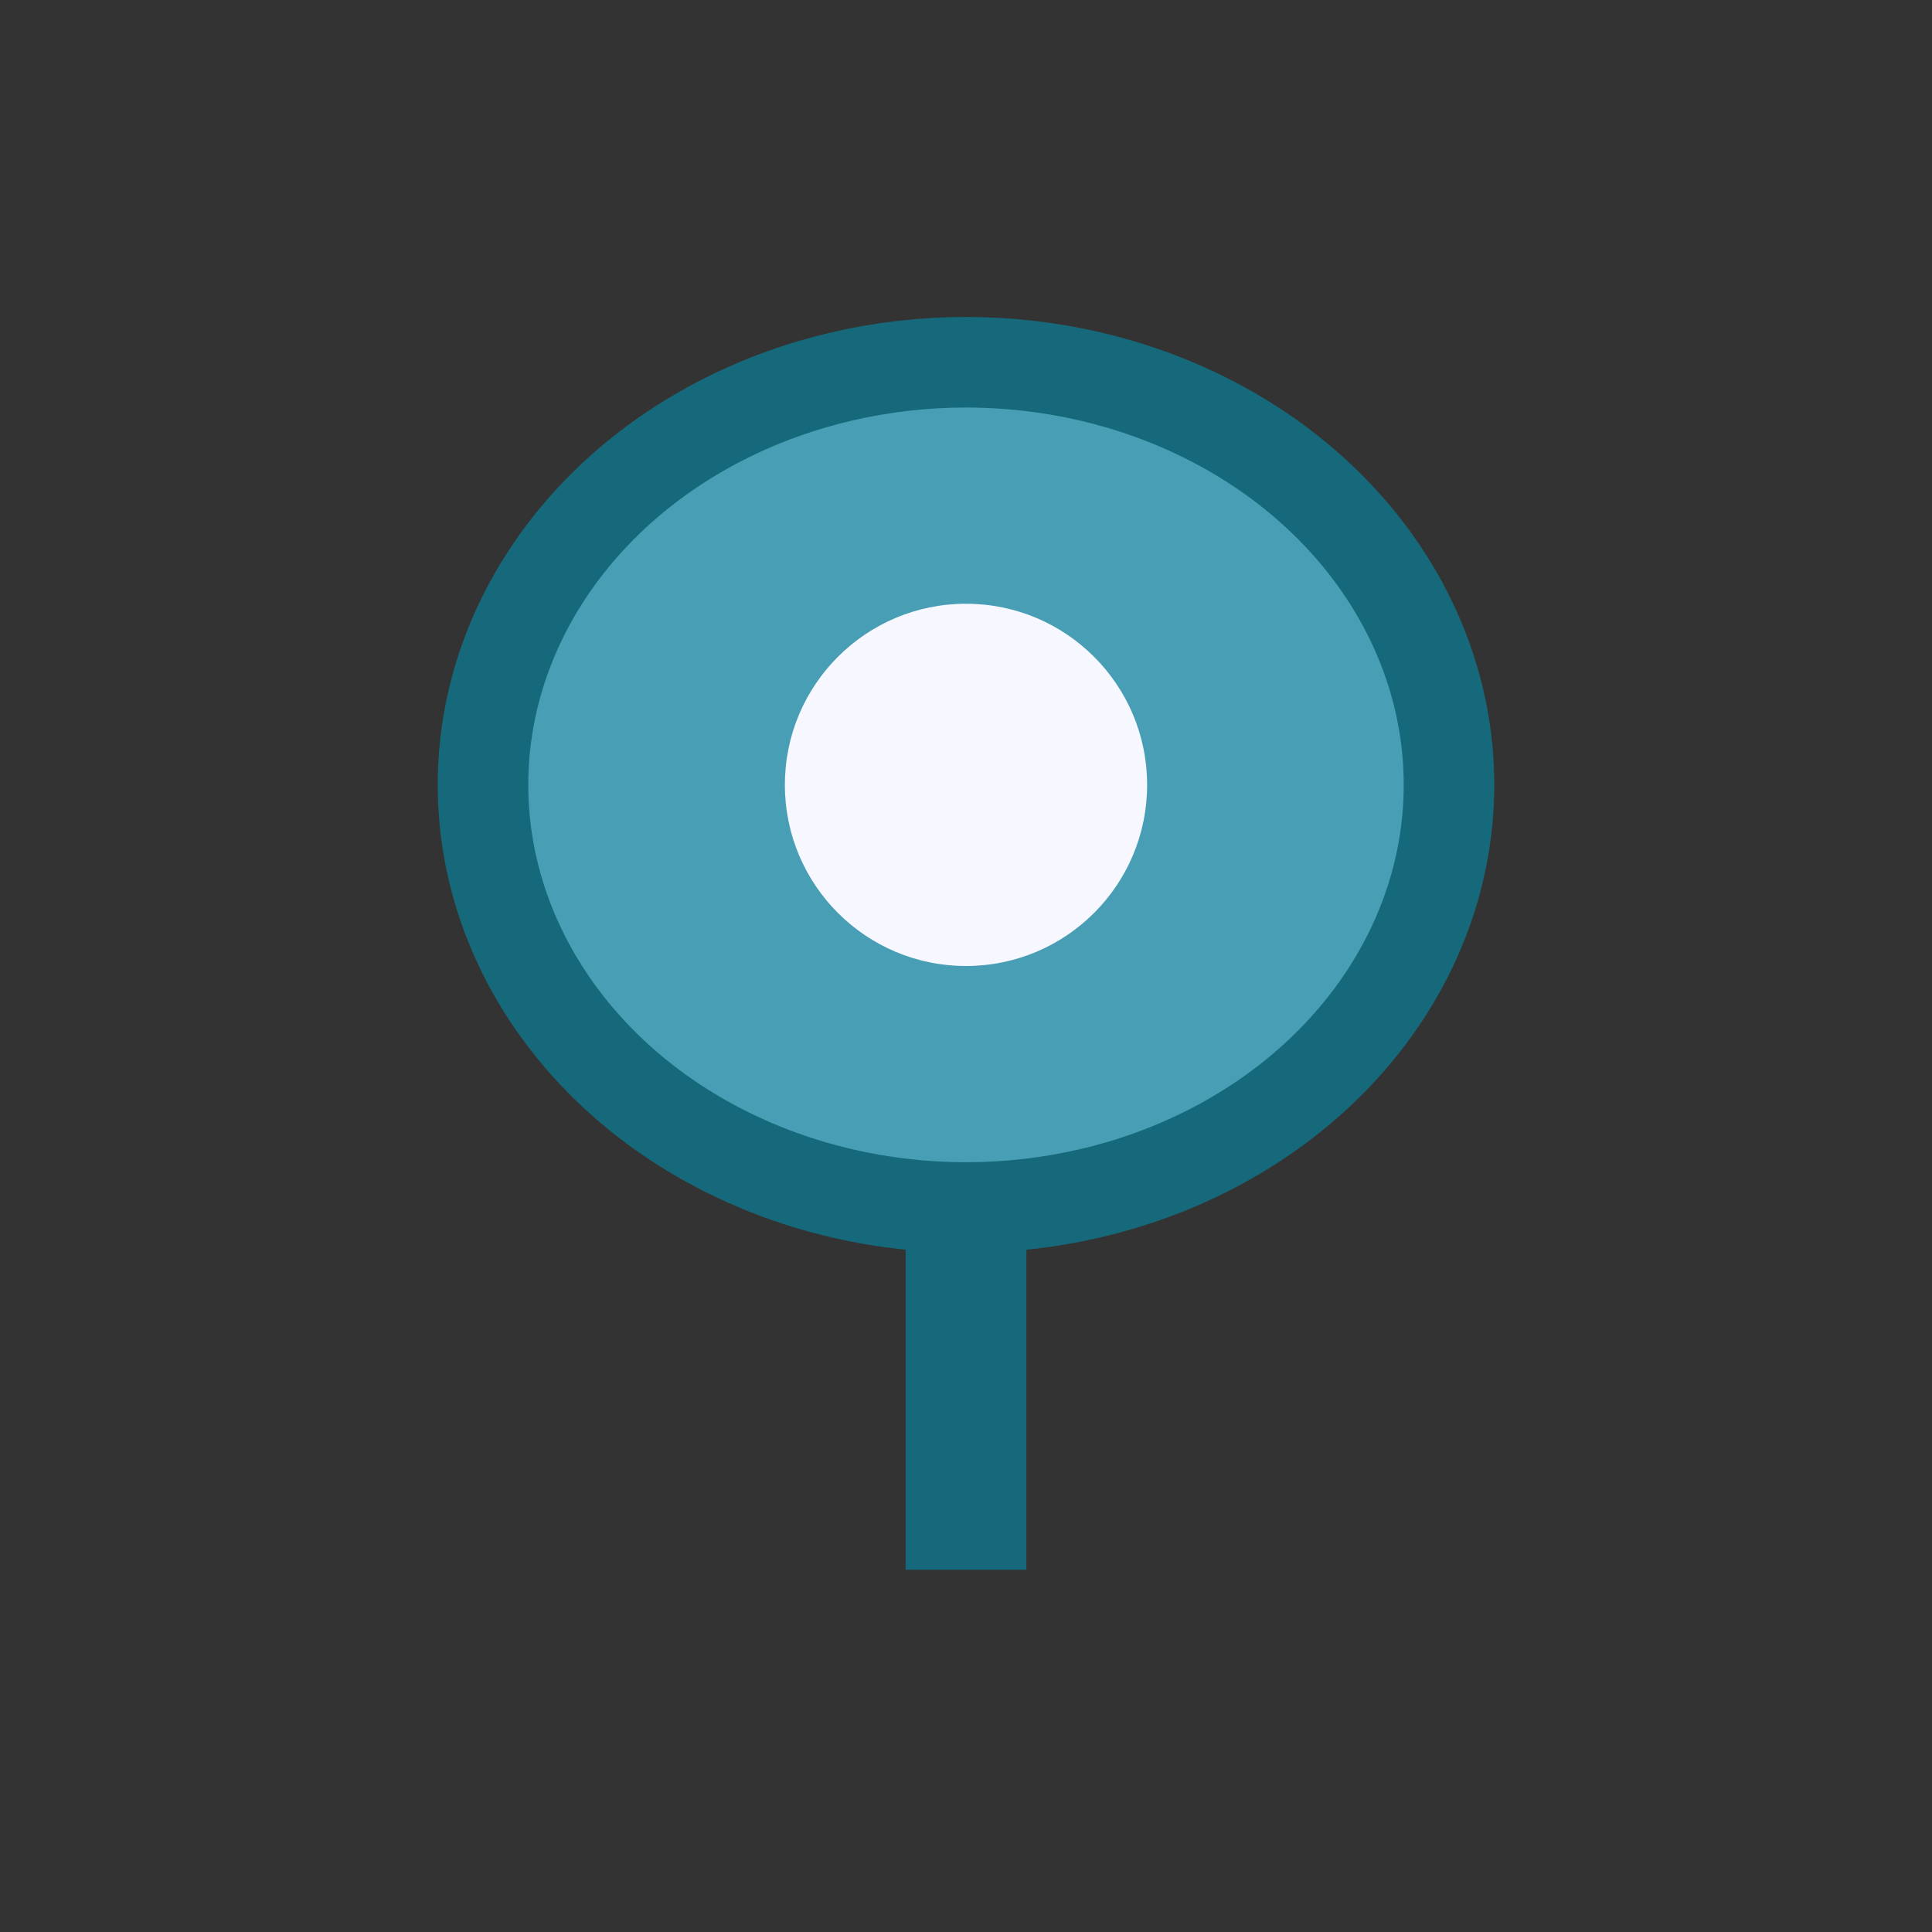
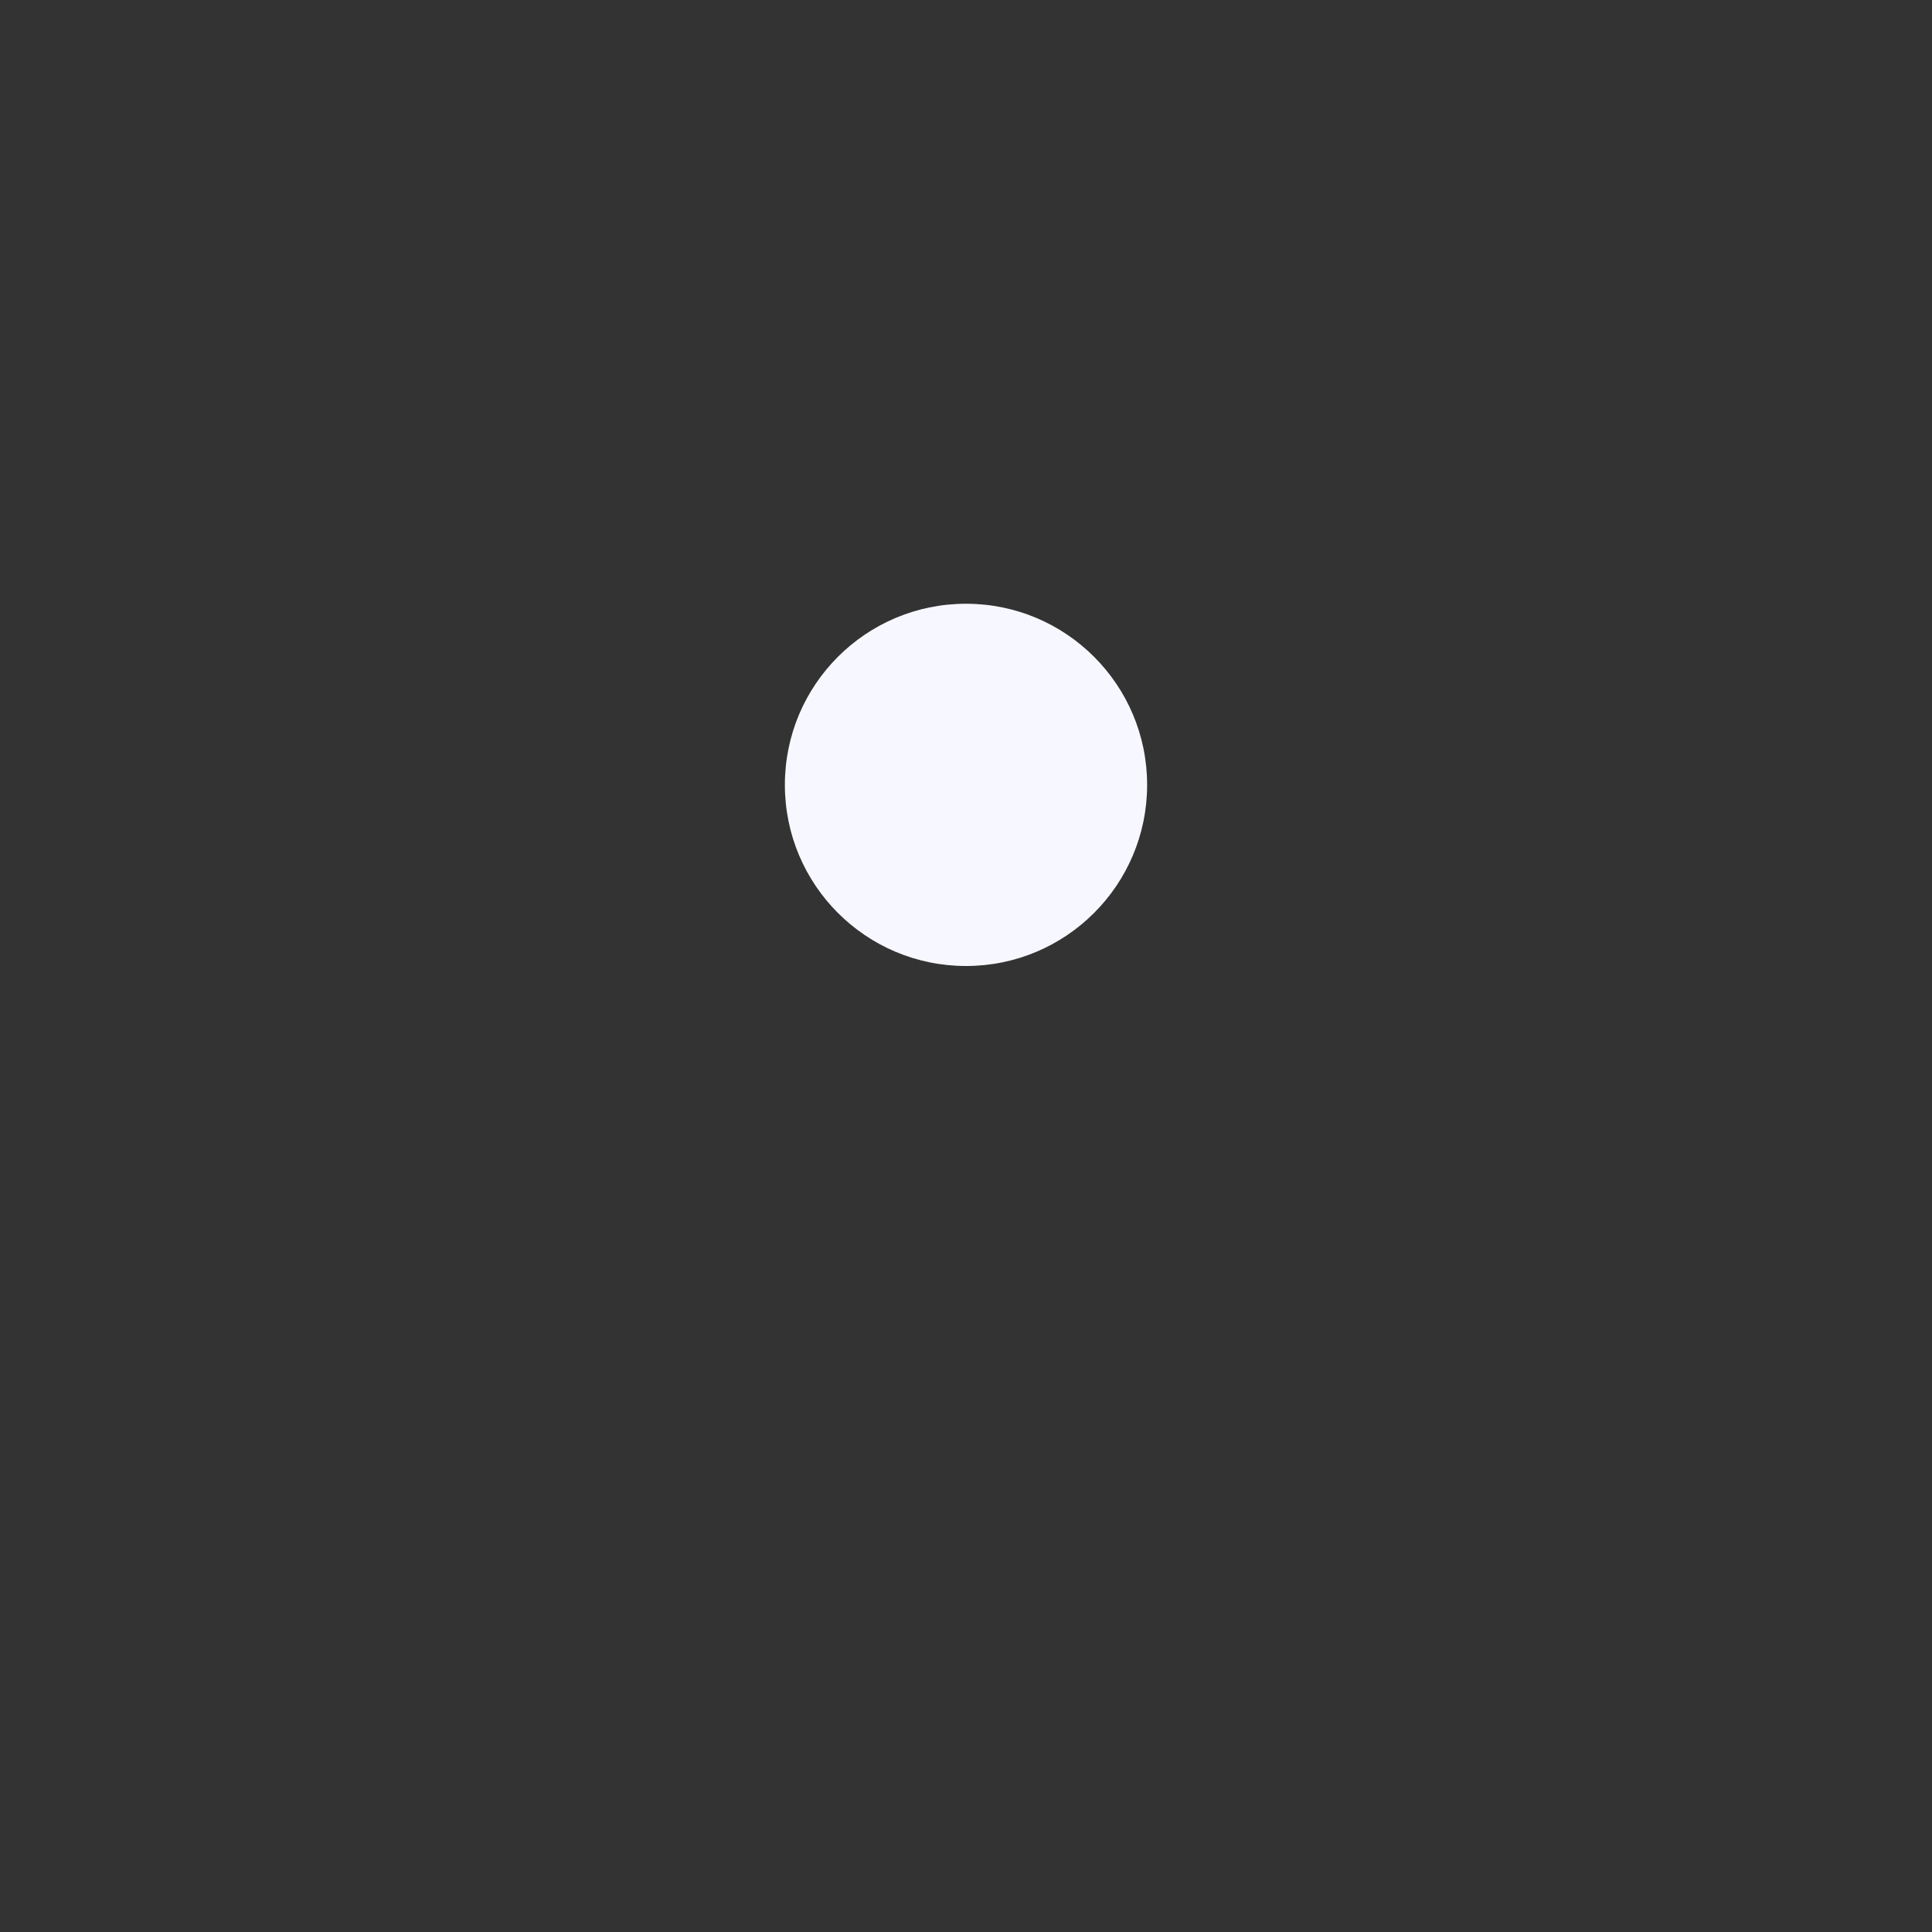
<svg xmlns="http://www.w3.org/2000/svg" width="32" height="32" viewBox="0 0 32 32">
  <rect x="0" y="0" width="32" height="32" fill="#333333" stroke="none" />
-   <ellipse cx="16" cy="13" rx="8" ry="7" fill="#489FB5" stroke="#16697A" stroke-width="1.5" />
-   <path d="M16 20v6" stroke="#16697A" stroke-width="2" />
  <circle cx="16" cy="13" r="3" fill="#F7F7FF" />
</svg>